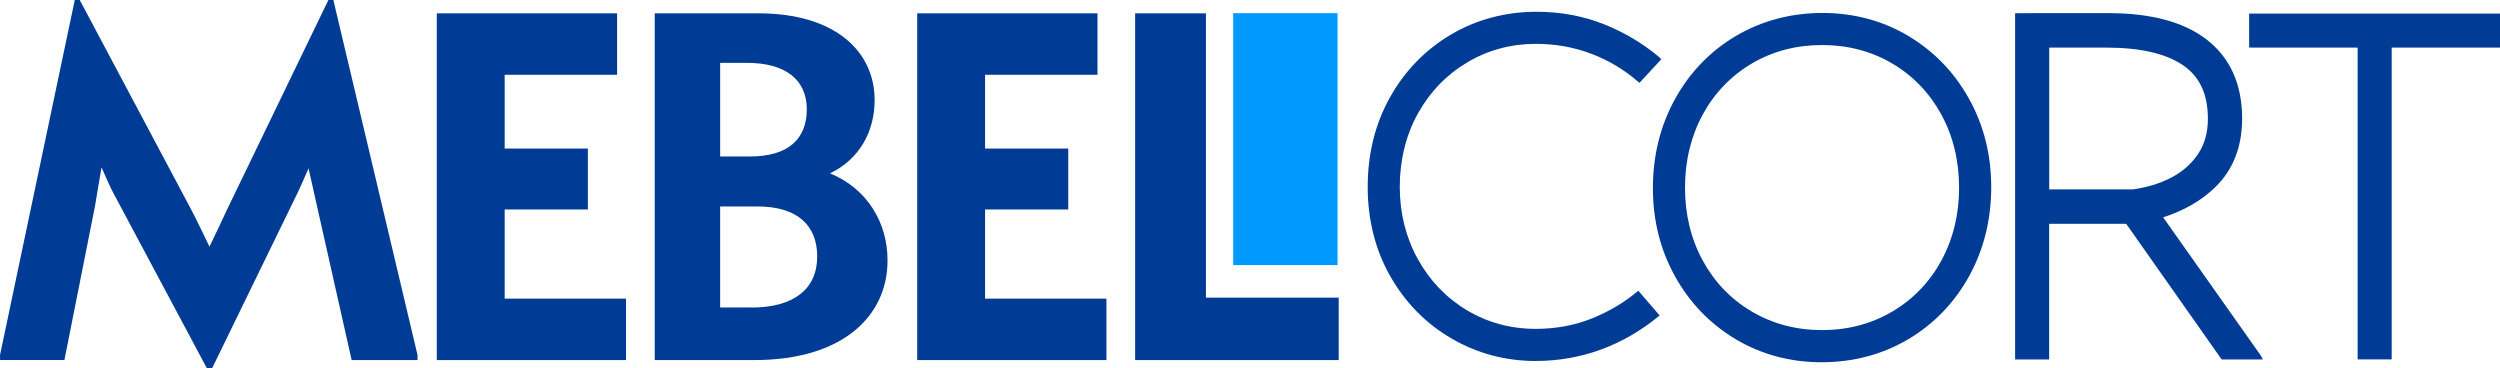
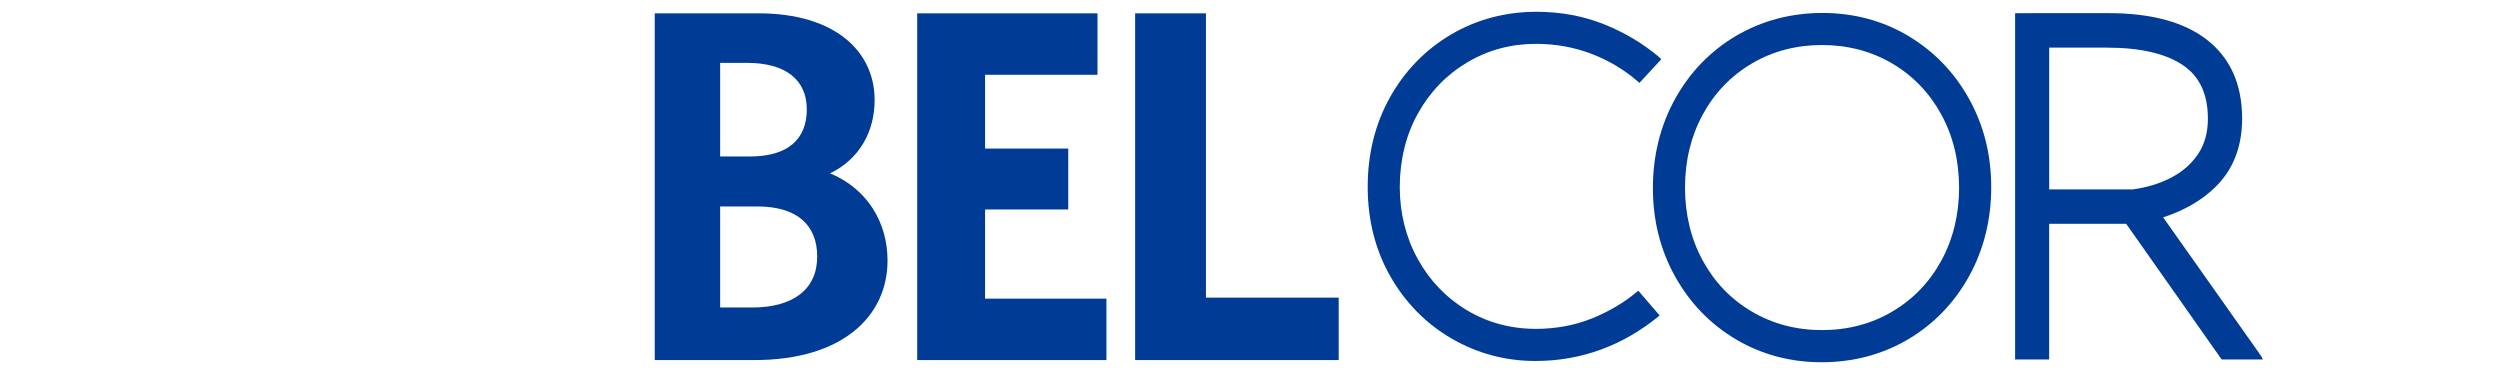
<svg xmlns="http://www.w3.org/2000/svg" id="_Слой_2" data-name="Слой 2" viewBox="0 0 528.57 77.91">
  <defs>
    <style> .cls-1 { fill: #003c95; } .cls-1, .cls-2 { stroke-width: 0px; } .cls-2 { fill: #09f; } </style>
  </defs>
  <g id="_Слой_1-2" data-name="Слой 1">
    <g>
      <path class="cls-1" d="m403.48,7.6h0c-5.42-3.22-11.53-4.86-18.15-4.86s-12.83,1.63-18.29,4.85c-5.45,3.22-9.79,7.72-12.9,13.36-3.1,5.62-4.67,11.95-4.67,18.81s1.57,13.08,4.68,18.67c3.11,5.61,7.43,10.08,12.84,13.3,5.41,3.22,11.52,4.86,18.15,4.86s12.84-1.63,18.29-4.85c5.44-3.22,9.78-7.71,12.9-13.36,3.1-5.62,4.67-11.95,4.67-18.8s-1.57-13.07-4.68-18.67c-3.11-5.61-7.43-10.08-12.84-13.3h0Zm10.73,32.06c0,5.68-1.27,10.88-3.76,15.45-2.48,4.55-5.97,8.17-10.36,10.76-4.4,2.6-9.4,3.92-14.86,3.92s-10.46-1.32-14.85-3.92c-4.4-2.59-7.88-6.21-10.36-10.76-2.5-4.57-3.76-9.77-3.76-15.45s1.27-10.88,3.76-15.46c2.48-4.55,5.97-8.17,10.36-10.77,4.4-2.6,9.4-3.91,14.85-3.91s10.46,1.32,14.85,3.91c4.4,2.6,7.88,6.22,10.36,10.77,2.5,4.57,3.76,9.77,3.76,15.46h.01Z" />
-       <path class="cls-1" d="m0,75.08L15.81,0h1.05l23.56,44.3c1.05,1.99,2.51,5.03,3.87,7.85,1.36-2.83,2.72-5.65,3.67-7.75L69.43,0h1.05l17.8,75.08v1.05h-13.93l-7.33-32.57c-.31-1.26-.94-4.4-1.78-7.96-.94,2.2-1.78,3.98-2.2,4.92l-18.22,37.39h-1.05l-19.79-37.07c-.52-.94-1.47-3.04-2.51-5.45-.63,3.56-1.15,6.81-1.36,8.06l-6.49,32.67H.01v-1.05h-.01Z" />
-       <polygon class="cls-1" points="92.35 2.82 130.47 2.82 130.47 15.81 106.7 15.81 106.7 31.41 124.29 31.41 124.29 44.29 106.7 44.29 106.7 63.14 132.36 63.14 132.36 76.13 92.35 76.13 92.35 2.82" />
      <path class="cls-1" d="m138.43,2.82h21.99c16.02,0,24.5,7.96,24.5,18.33,0,6.6-3.14,12.46-9.42,15.5,7.85,3.25,12.15,10.37,12.15,18.43,0,11.62-9.32,21.05-28.17,21.05h-21.05V2.83h0Zm20.21,30.26c7.96,0,11.94-3.67,11.94-9.95s-4.5-9.84-12.67-9.84h-5.65v19.79h6.39-.01Zm.32,31.94c8.8,0,13.82-3.88,13.82-10.79,0-6.39-3.98-10.58-12.67-10.58h-7.85v21.36h6.7Z" />
      <polygon class="cls-1" points="193.92 2.82 232.04 2.82 232.04 15.81 208.27 15.81 208.27 31.41 225.86 31.41 225.86 44.29 208.27 44.29 208.27 63.14 233.93 63.14 233.93 76.13 193.92 76.13 193.92 2.82" />
      <polygon class="cls-1" points="240 2.82 254.97 2.82 254.97 62.93 283.04 62.93 283.04 76.13 240 76.13 240 2.82" />
-       <rect class="cls-2" x="260.73" y="2.79" width="22.06" height="53.26" />
-       <path class="cls-1" d="m528.37,2.87h-52.51c-.12,0-.22.01-.33.02v7.14c.11,0,.22.03.33.03h22.61v65.93h7.2V10.06h22.71c.07,0,.13,0,.19-.01V2.87h-.2Z" />
      <path class="cls-1" d="m346.39,61.46c-2.86,2.43-6.17,4.41-9.85,5.88-3.65,1.46-7.63,2.19-11.81,2.19-5.33,0-10.24-1.33-14.6-3.95-4.38-2.63-7.87-6.28-10.38-10.83-2.52-4.57-3.8-9.7-3.8-15.25s1.29-10.96,3.85-15.53c2.54-4.56,6.05-8.19,10.43-10.79,4.37-2.6,9.25-3.91,14.51-3.91,4.13,0,8.08.71,11.74,2.11,3.67,1.4,7,3.4,9.84,5.88.07.07.18.16.3.27l4.62-5c-.11-.12-.21-.24-.34-.36l-.09-.08c-3.45-2.91-7.39-5.26-11.72-6.98-4.37-1.74-9.17-2.62-14.25-2.62-6.56,0-12.63,1.62-18.04,4.8-5.41,3.19-9.75,7.64-12.9,13.25-3.14,5.6-4.73,11.98-4.73,18.96s1.61,13.36,4.79,18.93c3.18,5.57,7.53,10,12.94,13.14,5.41,3.15,11.38,4.75,17.74,4.75,9.68,0,18.52-3.24,26.26-9.62l-4.51-5.23h0Z" />
      <path class="cls-1" d="m433.25,76v-28.68h16.29l20.18,28.68h8.7c-.11-.29-.26-.59-.48-.91l-20.59-29.14c4.42-1.42,8.11-3.55,10.99-6.35,3.79-3.67,5.71-8.56,5.71-14.53,0-7.25-2.53-12.87-7.52-16.72-4.8-3.7-11.75-5.57-20.67-5.57h-15.6c-1.29,0-4.21.02-4.21.02v73.2h7.2Zm0-65.93h12.19c7.21,0,12.7,1.3,16.32,3.87,3.4,2.42,5.05,6.09,5.05,11.2,0,2.86-.69,5.35-2.06,7.4-1.41,2.11-3.35,3.81-5.78,5.06-2.36,1.21-5.05,2.03-7.99,2.44h-17.72V10.07h-.01Z" />
    </g>
  </g>
</svg>